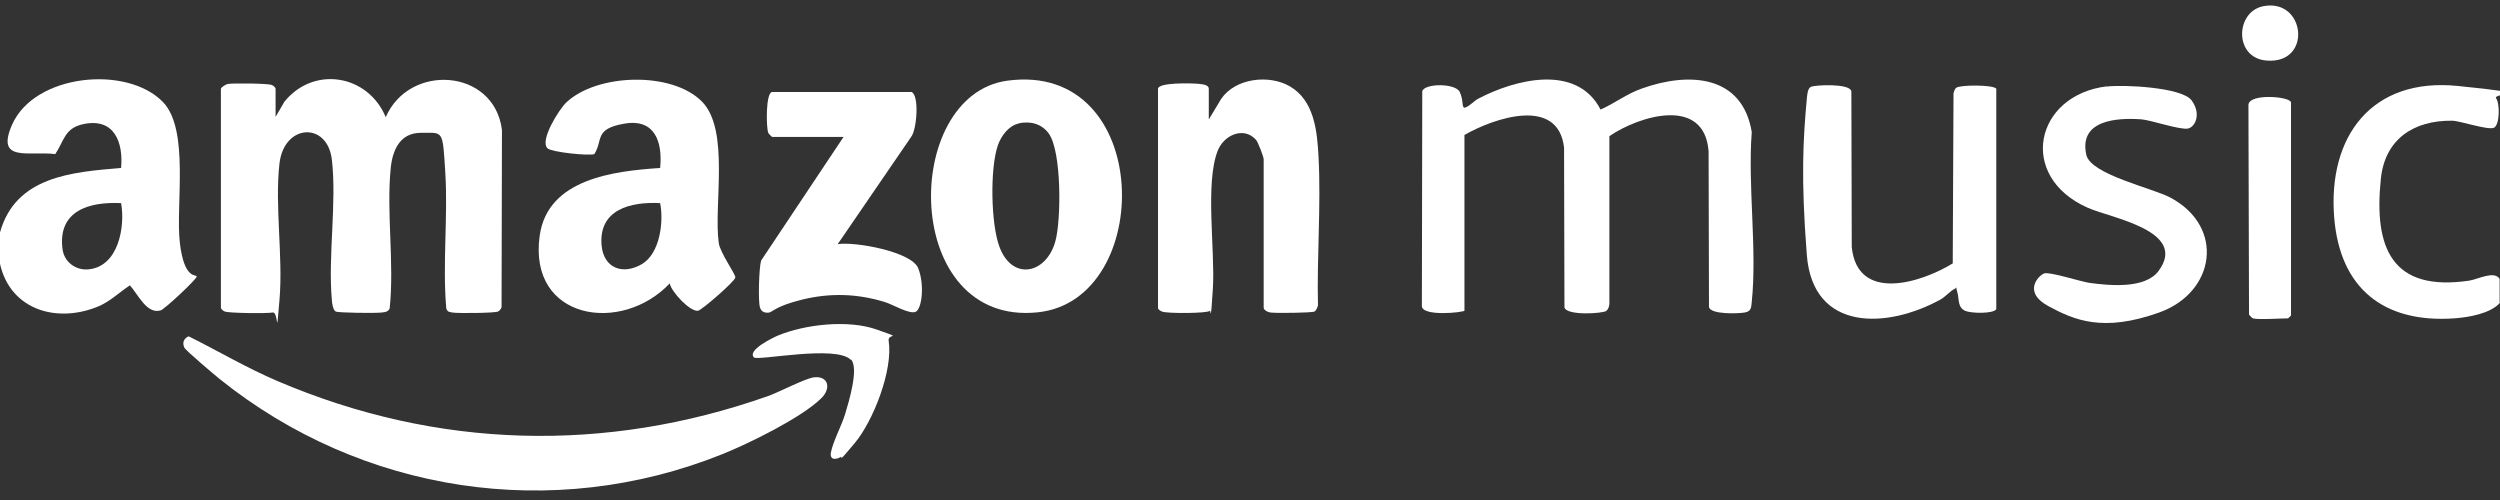
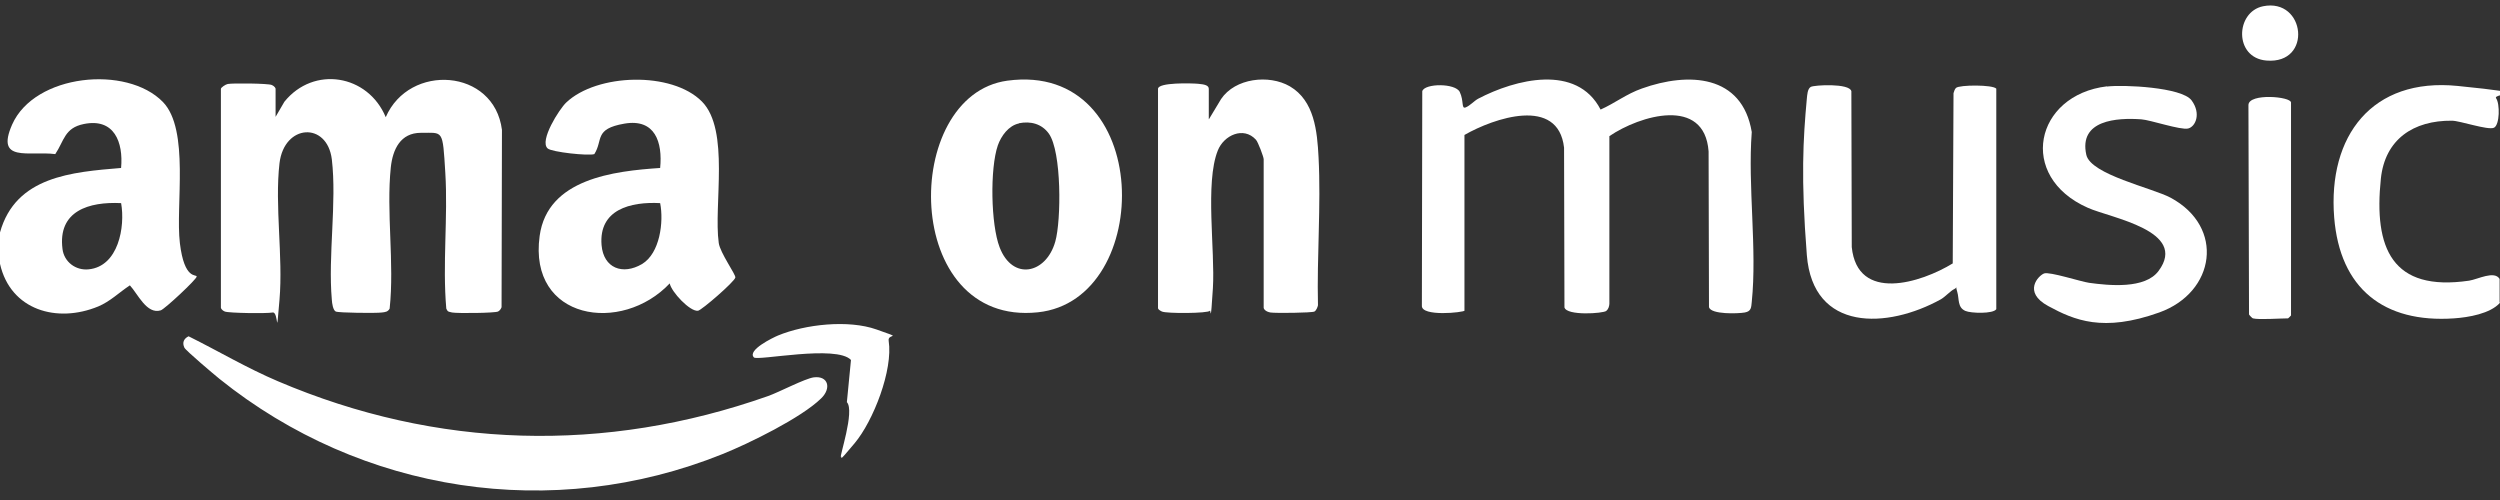
<svg xmlns="http://www.w3.org/2000/svg" id="Livello_1" version="1.1" viewBox="0 0 1280 256">
  <rect x="0" y="0" width="1280" height="256" fill="#333333" stroke="none" />
  <defs>
    <style>
      .st0 {
        fill: #fff;
      }
    </style>
  </defs>
  <g>
    <path class="st0" d="M1158.7,3.2c21.7-4.4,25.5,29.8,1.7,27.8-16.7-1.4-15.9-24.9-1.7-27.8Z" />
    <g>
      <path class="st0" d="M0,135v-16c8-28.7,36.8-30.9,62-33,1.2-13.2-3.5-25.7-19.1-22.5-9.9,2-10,8.5-14.6,15.4-13.5-1.7-30.7,4.5-22.1-15.1,11.5-26,58.7-30.6,77.2-11.6,13.8,14.2,6.4,53.1,8.7,72.3s8.6,15.7,8.6,17.1-16.4,16.7-18.4,17.3c-7.2,2.2-11.7-8.4-15.8-12.8-5.5,3.6-10,8.2-16.2,10.8-21,8.7-44.9,2-50.3-21.8ZM62,104c-16.4-.8-32.5,3.9-30,23.5.8,6.6,6.8,11.1,13.4,10.4,15.2-1.5,18.8-21.7,16.6-34Z" />
      <path class="st0" d="M1280,155c-4.9,5.6-16.2,7.5-23.5,8-36,2.5-58.5-15.3-61.4-51.7-3.3-41.7,19.4-71.7,63.2-67.3s17.7,3.5,19.7,6.3,1.9,13.7-1.1,15.1-17.5-3.6-21.5-3.6c-19.7-.2-34.3,9.5-36.4,29.7-3.7,35.5,5.6,58,45.2,52.2,4.5-.7,12.9-5.3,15.6-.9v12Z" />
      <path class="st0" d="M141,60l4.6-7.9c15-18.6,42.8-14,51.9,7.9,12-27.8,55.5-25,59.5,6.5l-.2,90.8c-.3.9-1,1.8-1.8,2.2-1.6.8-20.9,1-23.5.5s-2.3-.7-3-2c-2-22.9.9-46.8-.5-69.5s-1-20.4-12.5-20.5c-10.5,0-14.4,8.5-15.4,17.6-2.4,23,1.9,49-.6,72.4-.9,1.7-2.3,1.8-4,2-2.7.4-22.2.2-23.6-.5s-1.9-4.2-2-6c-2-22.7,2.6-49.7,0-71.9-2.4-19.4-24.4-18.2-26.8,2-2.5,21.8,1.9,47.8,0,69.9s-.3,5.9-3.5,6.5-22.7.3-24.5-.5-2-1.8-2-2V45.5c0-.7,2.4-2.3,3.5-2.5,2.6-.5,20.7-.3,22.5.5s2,1.8,2,2v14.5Z" />
      <path class="st0" d="M750,159c-.6,1-22.4,3.3-22-2.5l.2-109.8c1.2-4.1,17-4.2,19.2.4s.7,8.8,3,7.9,4.4-3.4,6.5-4.5c18.9-9.9,50.4-18,62.6,5.6,7.4-3.3,13.2-8,21.2-10.8,23.8-8.5,51.3-7.2,56.2,22.3-2.1,27.8,2.8,59.7,0,87-.3,2.8-.2,4.8-3.6,5.4s-17.2,1.1-18.3-2.7l-.2-79.8c-2.1-28.3-35.2-18.4-50.8-7.8v85.9c-.1,1.3-.5,2.7-1.6,3.6-1.6,1.3-20.2,2.6-21.4-1.8l-.2-81.8c-3-26.5-36-15.1-51-6.5v90Z" />
      <path class="st0" d="M343,145c-24.7,26.3-72.6,18.9-66.7-24.2,4-29.3,38-33.2,61.7-34.8,1.3-13.2-2.6-25.4-18.3-22.7s-10.8,8.4-15.4,15.6c-2.9,1-21.8-1-23.9-2.9-4.4-3.9,6-20.2,9.5-23.5,15.7-14.9,54.1-16.1,69.5-.5,14.4,14.6,5.9,53.1,8.6,72.4.7,5.1,8.8,16.2,8.5,17.7-.5,2.2-17.1,16.6-19.1,17-4.1.6-13.7-9.7-14.5-14ZM338,104c-15.1-.8-31.5,3.2-30,21.5,1,11.8,10.8,15.5,20.7,9.7,9.2-5.5,11.2-21.6,9.3-31.2Z" />
      <path class="st0" d="M515.8,41.3c74.9-10.1,75.8,112.3,15.6,118.6-69.9,7.4-70.3-111.2-15.6-118.6ZM521.7,63.2c-5.3,1.1-9.1,6.4-10.8,11.2-4.1,11.9-3.6,40.5.9,52.2,6.6,17.3,23.8,13.7,28.5-2.9,3.1-10.9,3.3-46.1-3.3-55.3-3.6-5-9.3-6.5-15.3-5.3Z" />
      <path class="st0" d="M619,61l6.2-10.3c7.2-10.7,24.5-12.7,35.2-6.5,12.6,7.4,14,23,14.7,36.3,1.3,24.8-.9,50.9-.3,75.8-.2,1-.9,2.7-1.8,3.2-1.2.7-20.1.9-22.5.5s-3.5-1.7-3.5-2.5v-76c0-1.1-2.9-8.9-4-10-6.3-6.9-16.4-2.3-19.5,5.6-6.6,16.6-1.3,51-2.5,70.5s-1.1,10.9-1.5,11.5c-.9,1.4-22.3,1.5-24.6.4s-2-1.8-2-2V45.5c0-3.4,17.3-2.9,20.6-2.6s5.4.8,5.4,2.6v15.5Z" />
      <path class="st0" d="M999.8,134.8l.4-87.1c.3-.9.6-2.1,1.3-2.7,1.7-1.6,18.9-1.7,20.6.4v112.9c-1.6,2.5-13.1,2.1-15.8.9-4.2-1.8-3.1-6.2-4.2-9.8s.3-2.2-1.5-1.4-4.6,3.9-6.8,5.2c-27.4,15.2-65.6,16.9-68.7-22.6s-1.9-59.4,0-80.1c.2-1.8.3-5,2-6s19.9-2,20.8,2.2l.2,79.8c2.9,28.5,35.4,18.4,51.8,8.3Z" />
-       <path class="st0" d="M466.5,47c4.3,1.2,3,19.3,0,23.1l-37.6,54.9c8.7-1.4,37.8,3.8,41.2,12.3s1.9,20.7-1.2,22.3-12.1-3.9-16-5c-14.1-4.3-27.9-4.7-42.2-1.2s-15.1,6.6-17.4,6.7-3.6-.8-4.2-2.7c-1-3.2-.5-20.5.6-24l42.2-63.3h-36.5c-.2,0-1.8-1.5-2-2-1.2-2.6-1.4-21,2-21h71Z" />
      <path class="st0" d="M1078.8,44.3c8.2-1,38.3.3,43.3,7.1s2,13.5-1.8,14.4-19.4-4.4-23.9-4.7c-12.5-.9-32.2.3-28.2,18.2,2.3,10.1,33.7,16.9,43.1,21.9,28,15,23,48.5-5.8,58.8s-43.5,3.9-56.8-3.3-4.9-15.7-2.1-16.7,18.8,4.2,23,4.8c10.2,1.4,28.7,3.3,35.6-6.1,15.3-20.6-24.6-27.1-36.2-32.3-36.3-16-27.2-57.8,9.8-62.2Z" />
      <path class="st0" d="M1153.5,163c-.3,0-1.8-1.6-2-2l-.3-107.3c.3-6.1,21.8-4.3,21.8-1.2v109c0,.1-1.4,1.5-1.5,1.5-4.1,0-15.1.8-18,0Z" />
    </g>
  </g>
  <g>
    <path class="st0" d="M96.6,172.2c15.3,7.6,29.9,16.3,45.7,23,81.4,34.7,167.5,37,250.9,7.6,5.7-2,18.9-9,23.5-9.6,7.4-.9,9.1,5.6,3.7,10.8-10.1,9.9-37,23.1-50.5,28.5-87,35-184.8,19.9-257.5-38.5-2.6-2.1-17.3-14.5-18-16-1.2-2.6-.3-4.6,2.1-5.8Z" />
-     <path class="st0" d="M435.7,184.3c-7.4-7.9-47.9.6-49.7-1.3-3.6-3.7,9.9-10.2,12.3-11.2,14-5.8,36.1-8.2,50.5-3.1s5.5,1.7,6.2,5.8c2.3,14.9-7.8,40.9-17.4,52.4s-5.9,6.4-7,7c-2.5,1.5-5.8,1.8-5.2-2.1,1-5.6,5.5-13.8,7.3-19.8s7.2-23.5,3-28Z" />
+     <path class="st0" d="M435.7,184.3c-7.4-7.9-47.9.6-49.7-1.3-3.6-3.7,9.9-10.2,12.3-11.2,14-5.8,36.1-8.2,50.5-3.1s5.5,1.7,6.2,5.8c2.3,14.9-7.8,40.9-17.4,52.4s-5.9,6.4-7,7s7.2-23.5,3-28Z" />
  </g>
</svg>